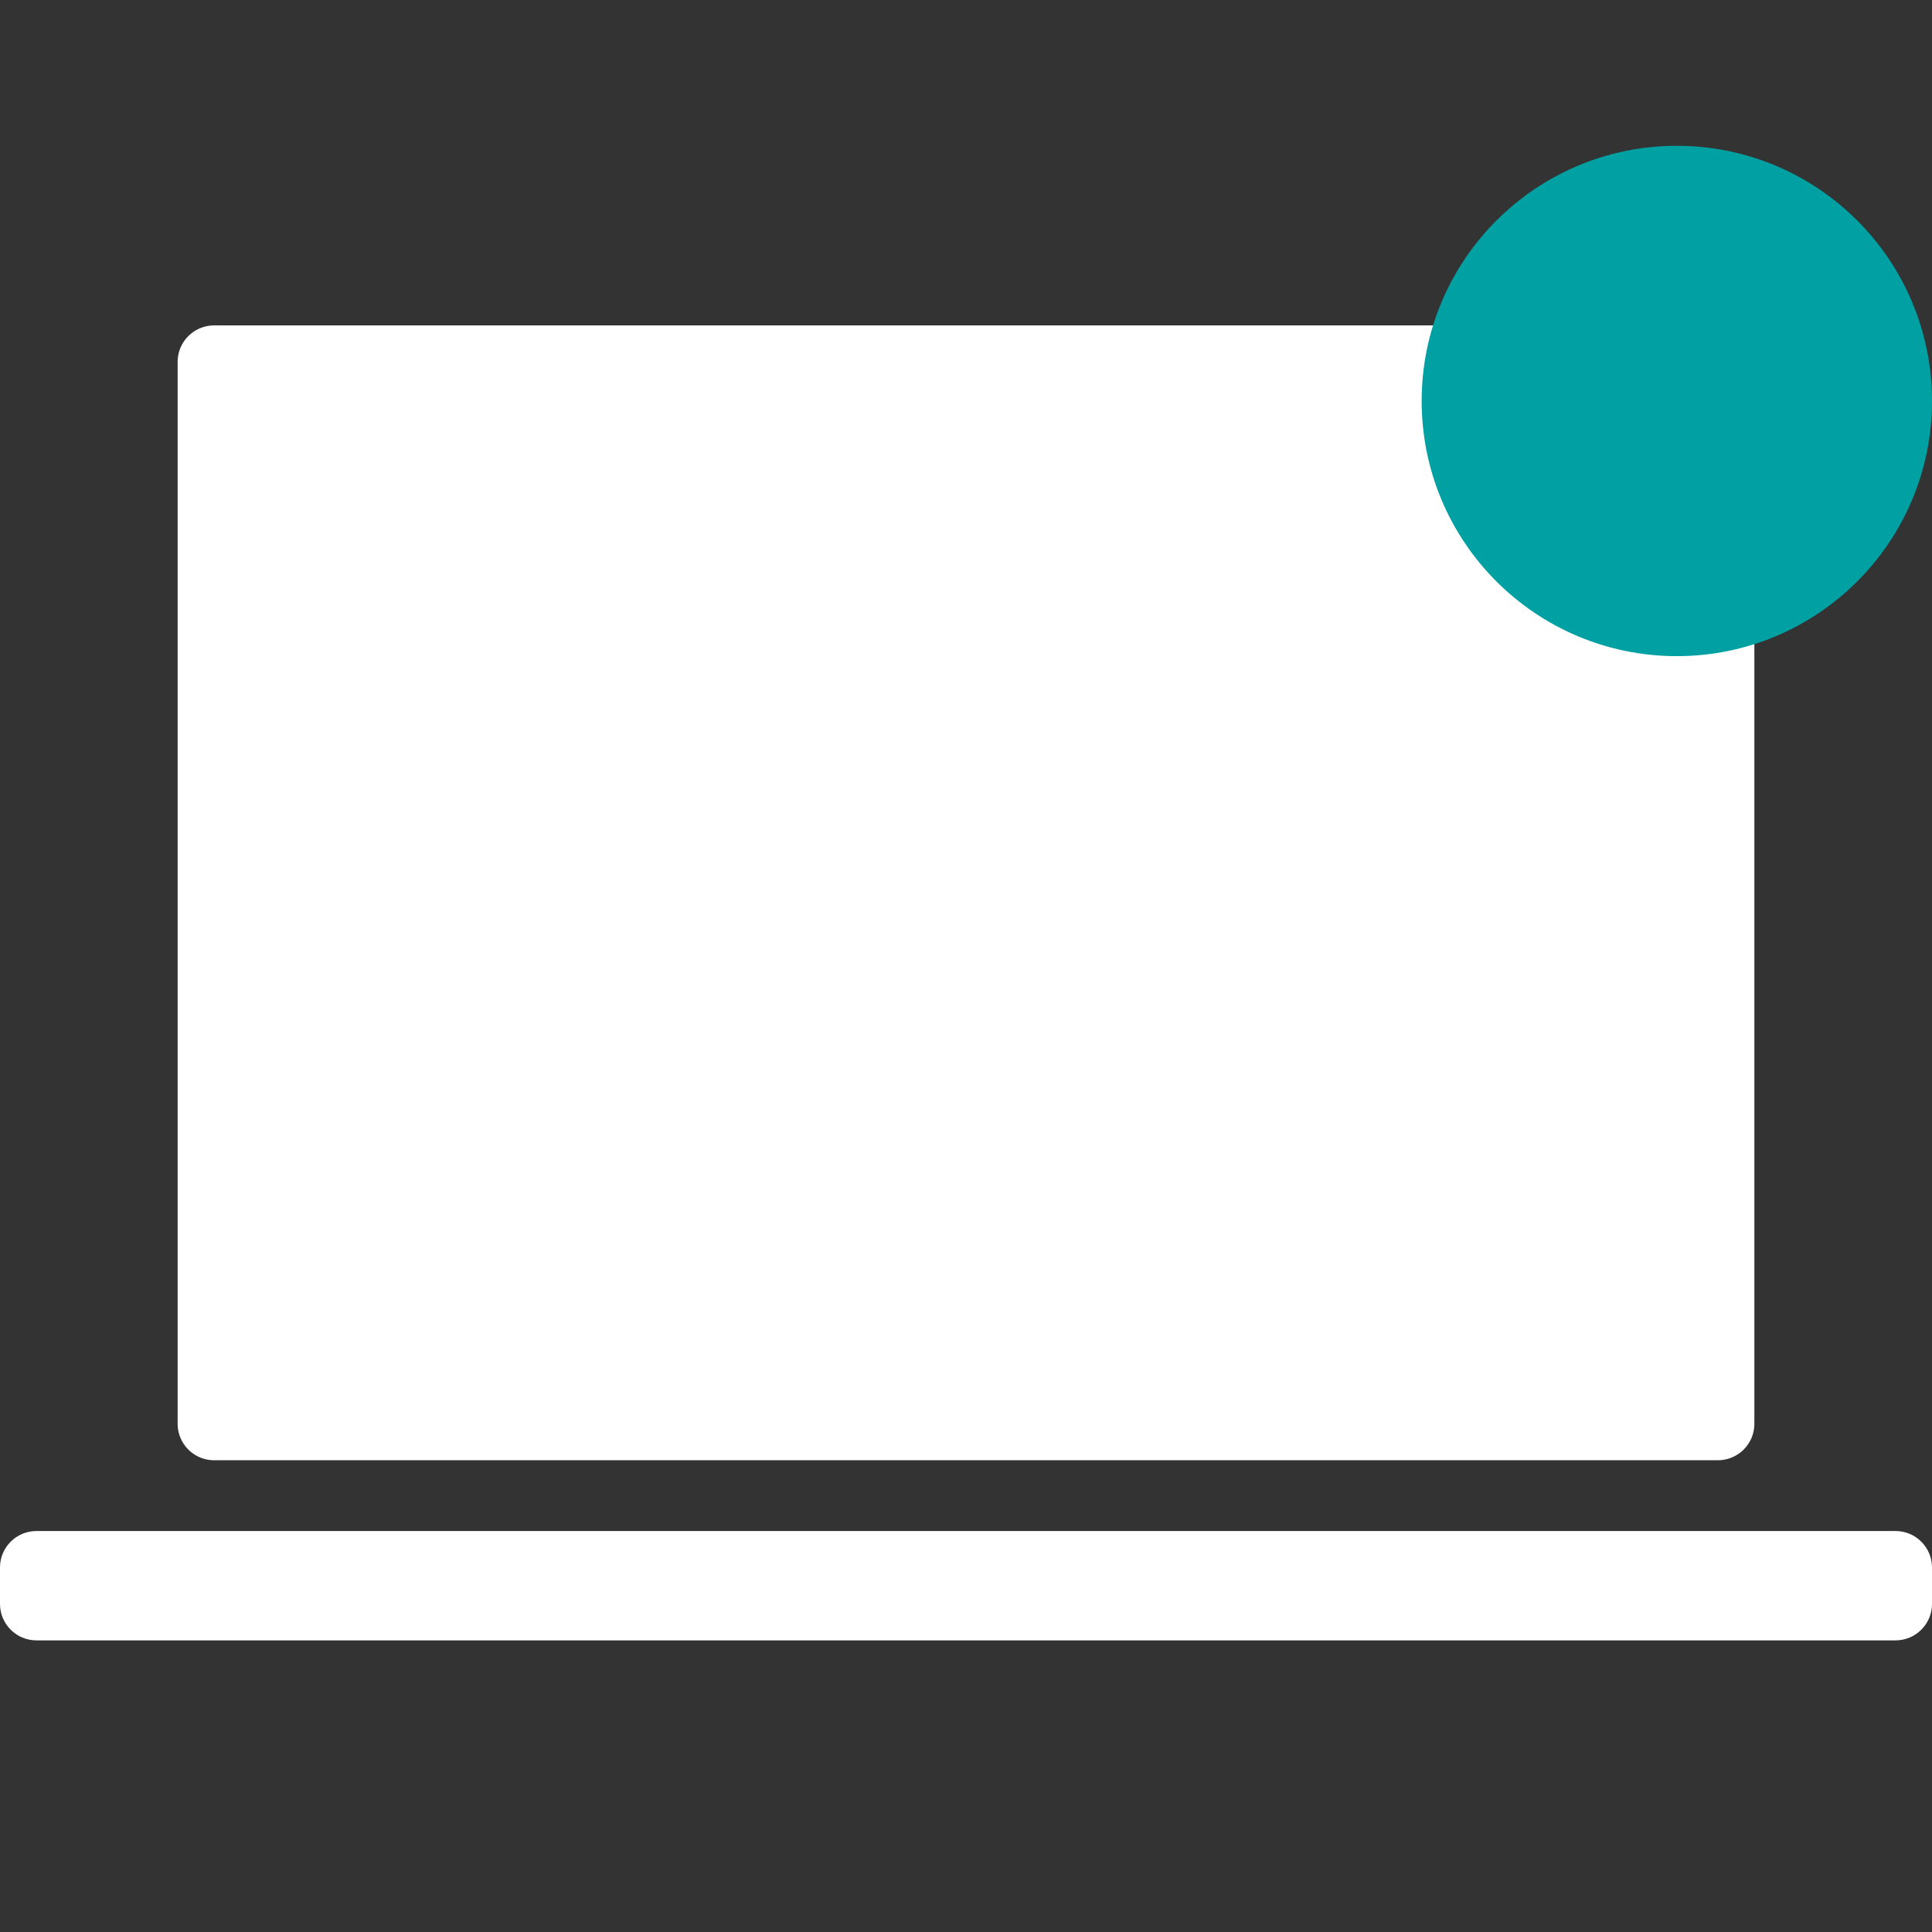
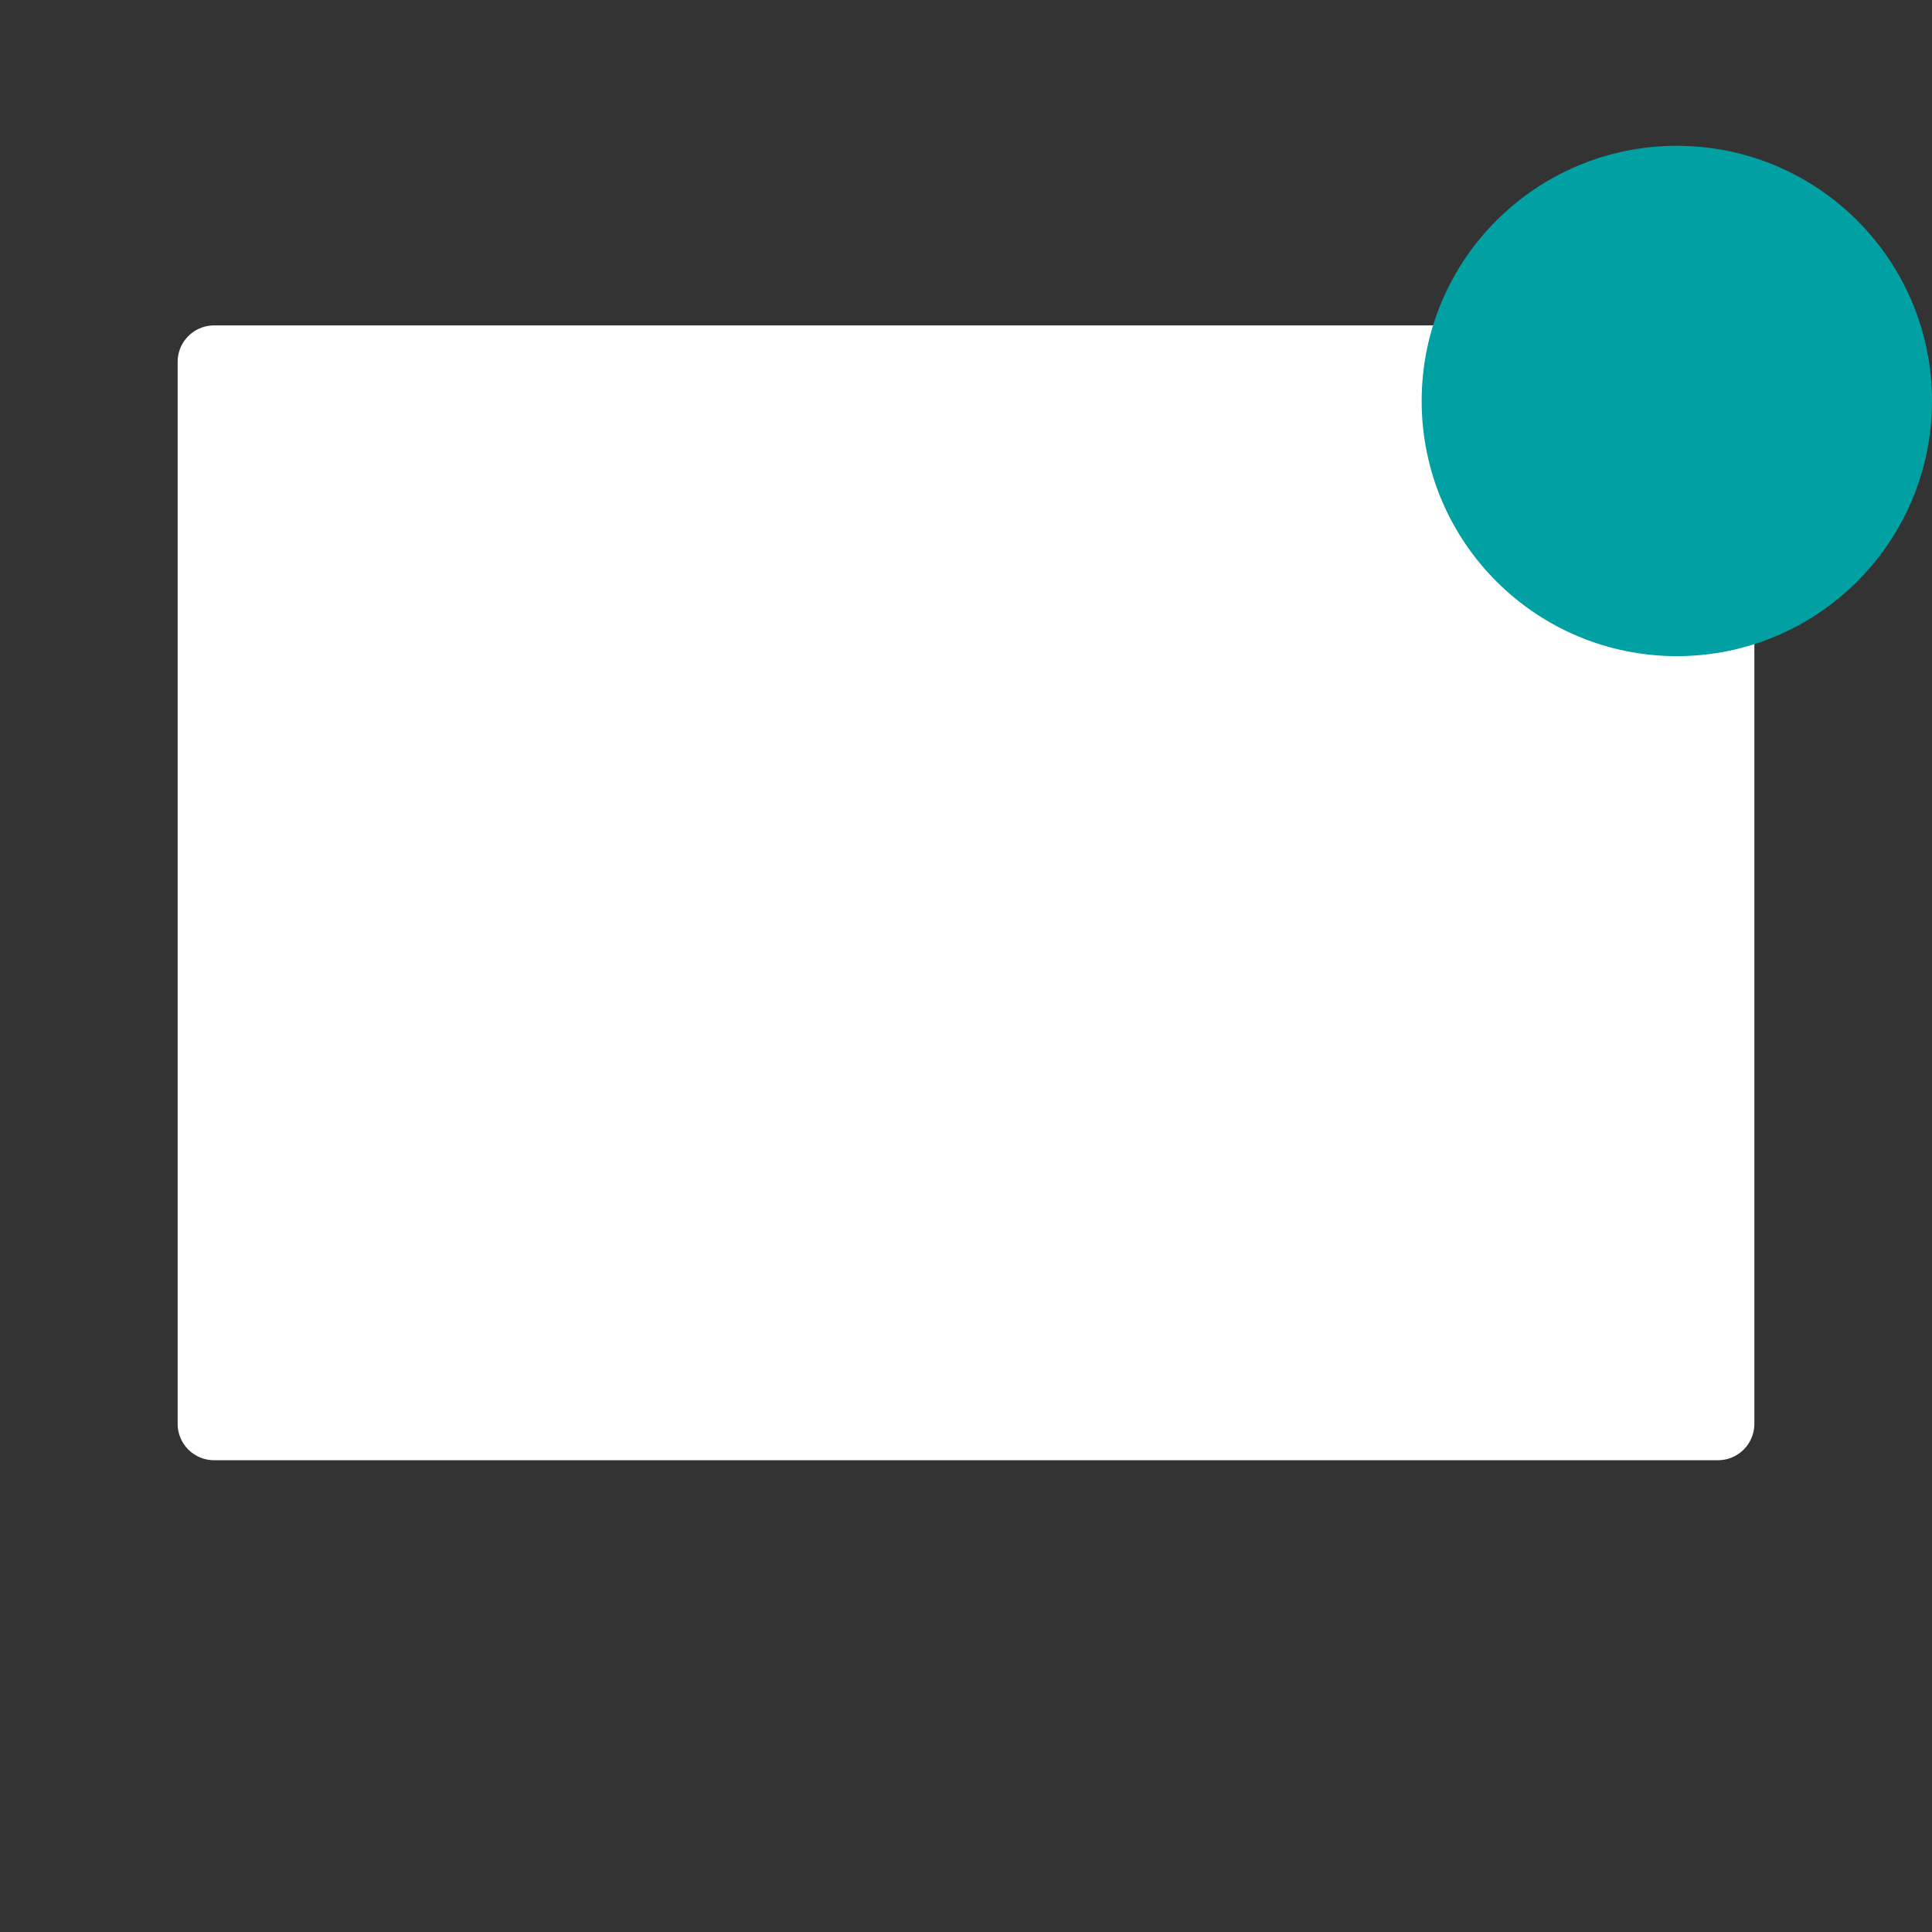
<svg xmlns="http://www.w3.org/2000/svg" width="53" height="53" viewBox="0 0 53 53" fill="none">
  <rect x="0" y="0" width="53" height="53" fill="#333333" stroke="none" />
  <rect x="5.873" y="9.927" width="41.254" height="29.131" fill="white" stroke="white" stroke-width="2" stroke-linejoin="round" />
-   <path d="M0 43C0 42.448 0.448 42 1 42H52C52.552 42 53 42.448 53 43V44C53 44.552 52.552 45 52 45H1C0.448 45 0 44.552 0 44V43Z" fill="white" />
  <circle cx="46" cy="11" r="6" fill="#00A0A3" stroke="#00A0A3" stroke-width="2" />
</svg>